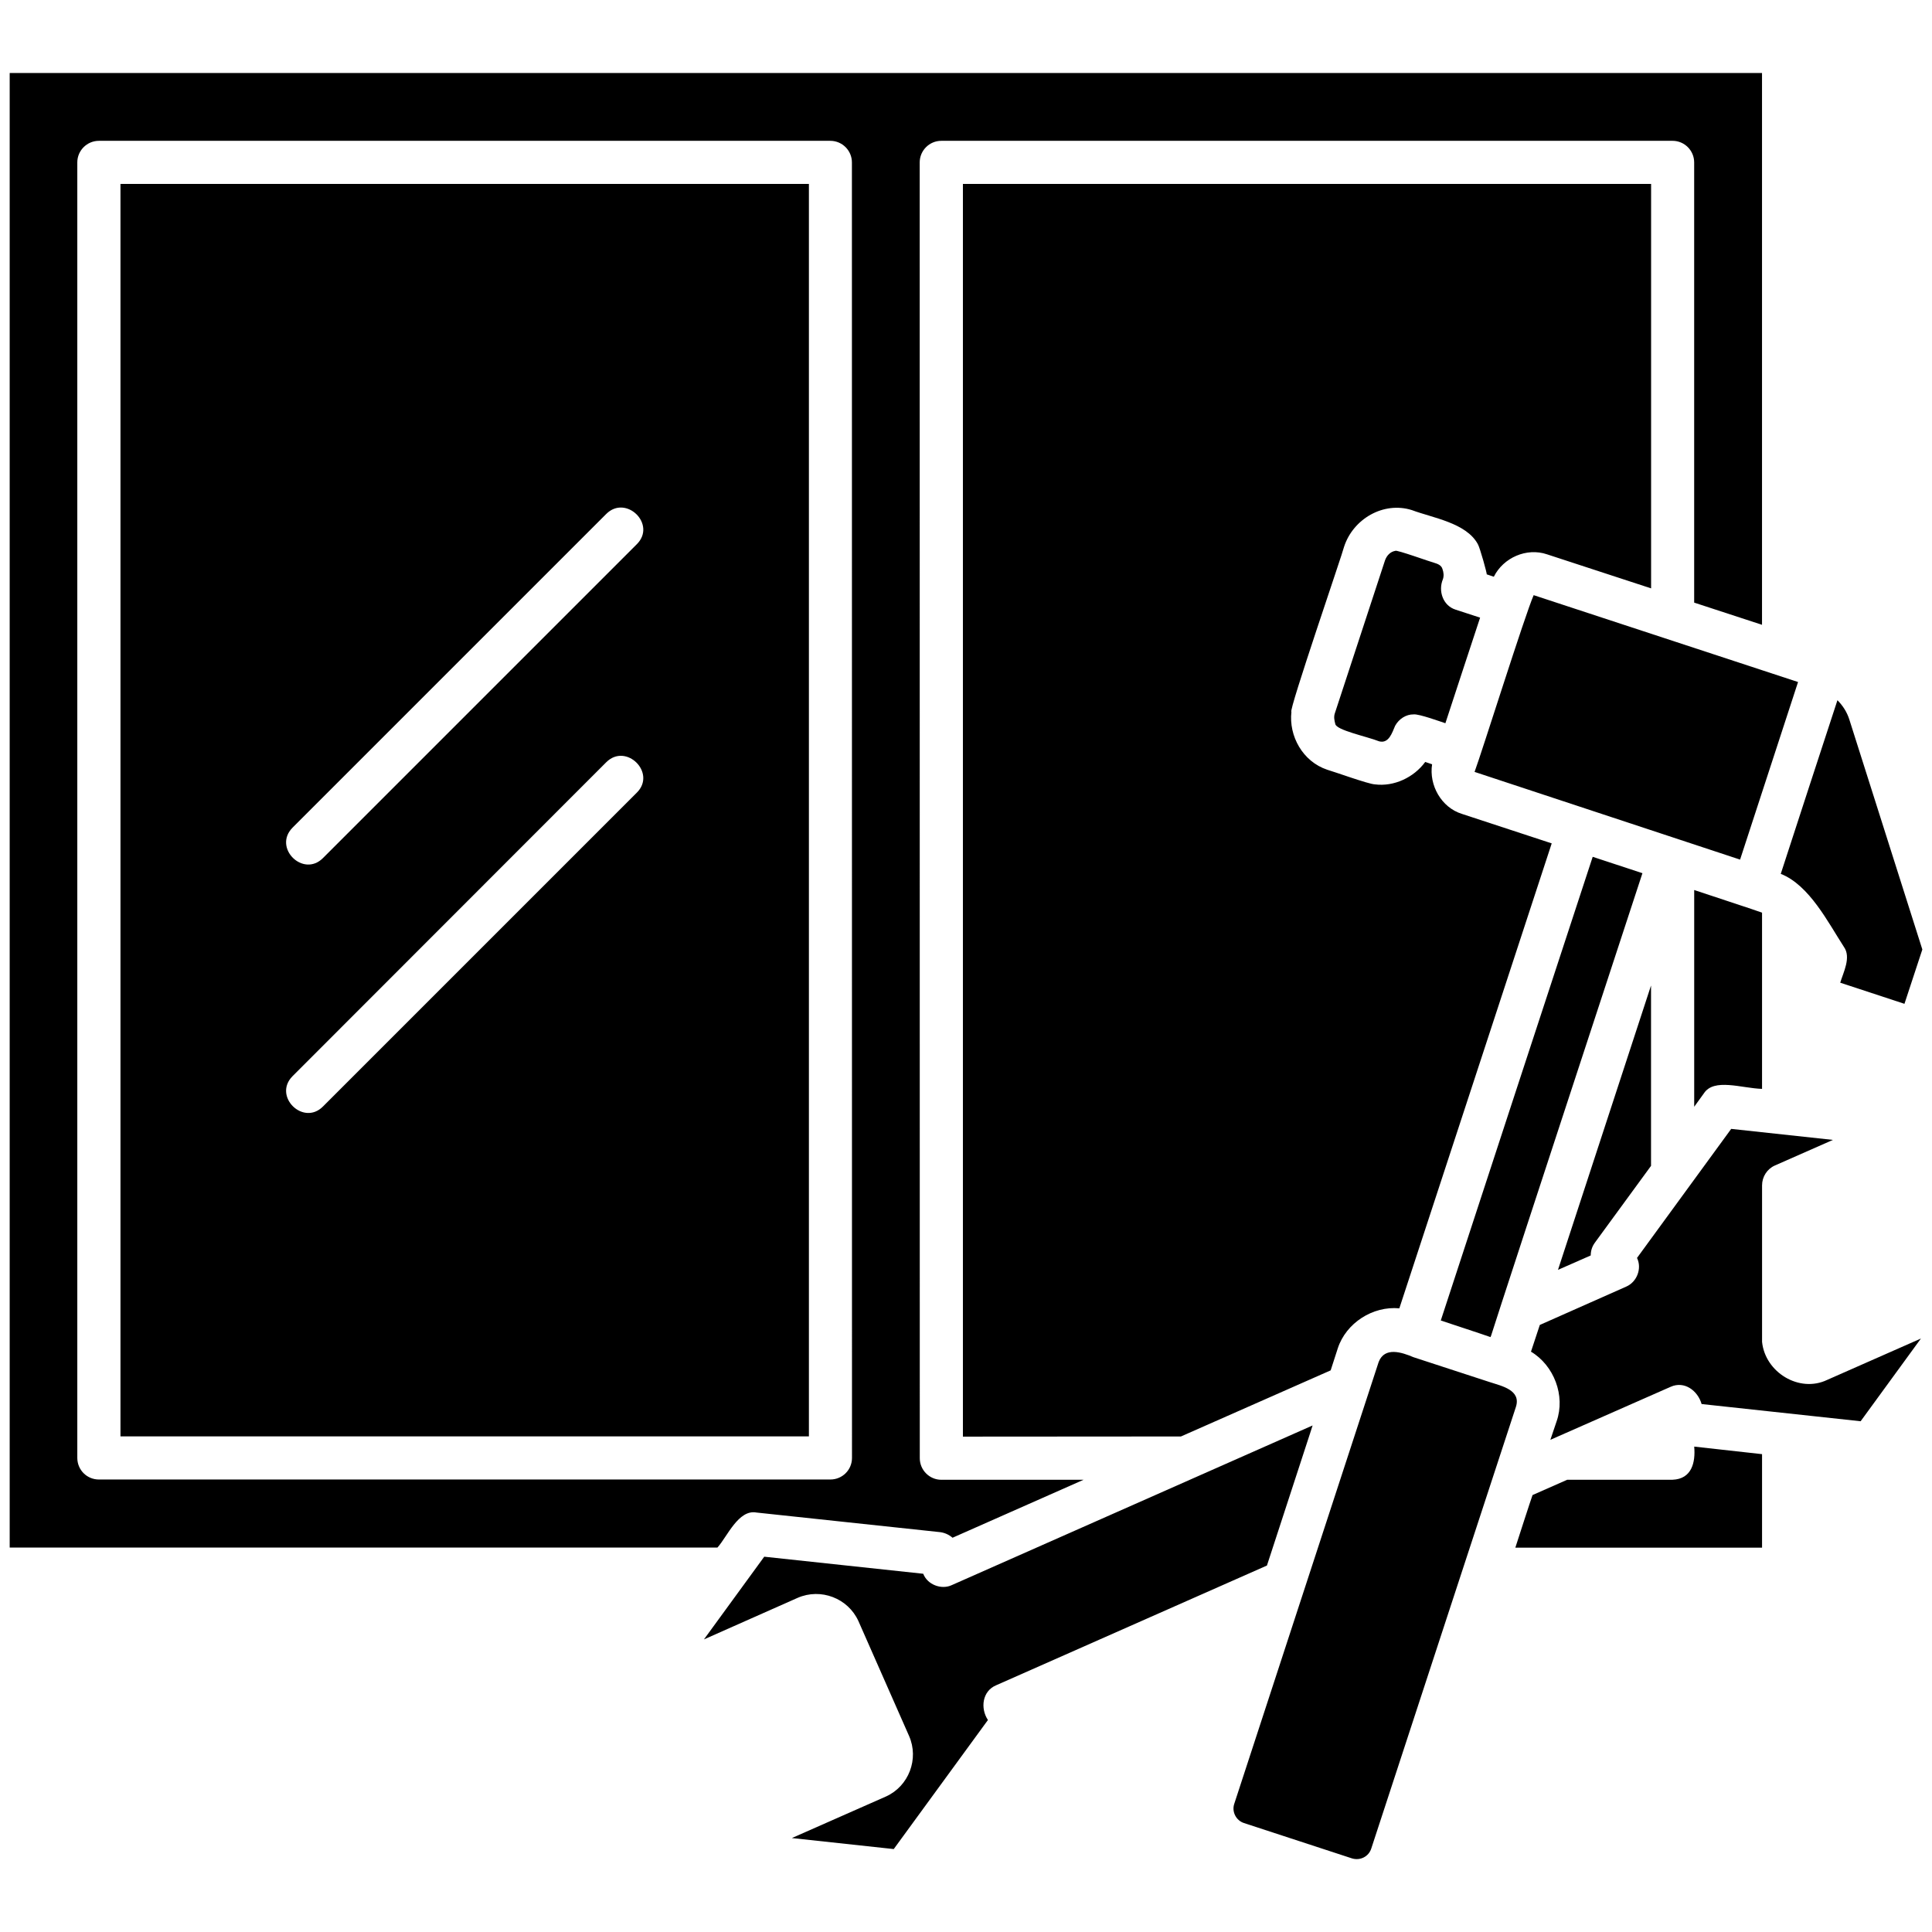
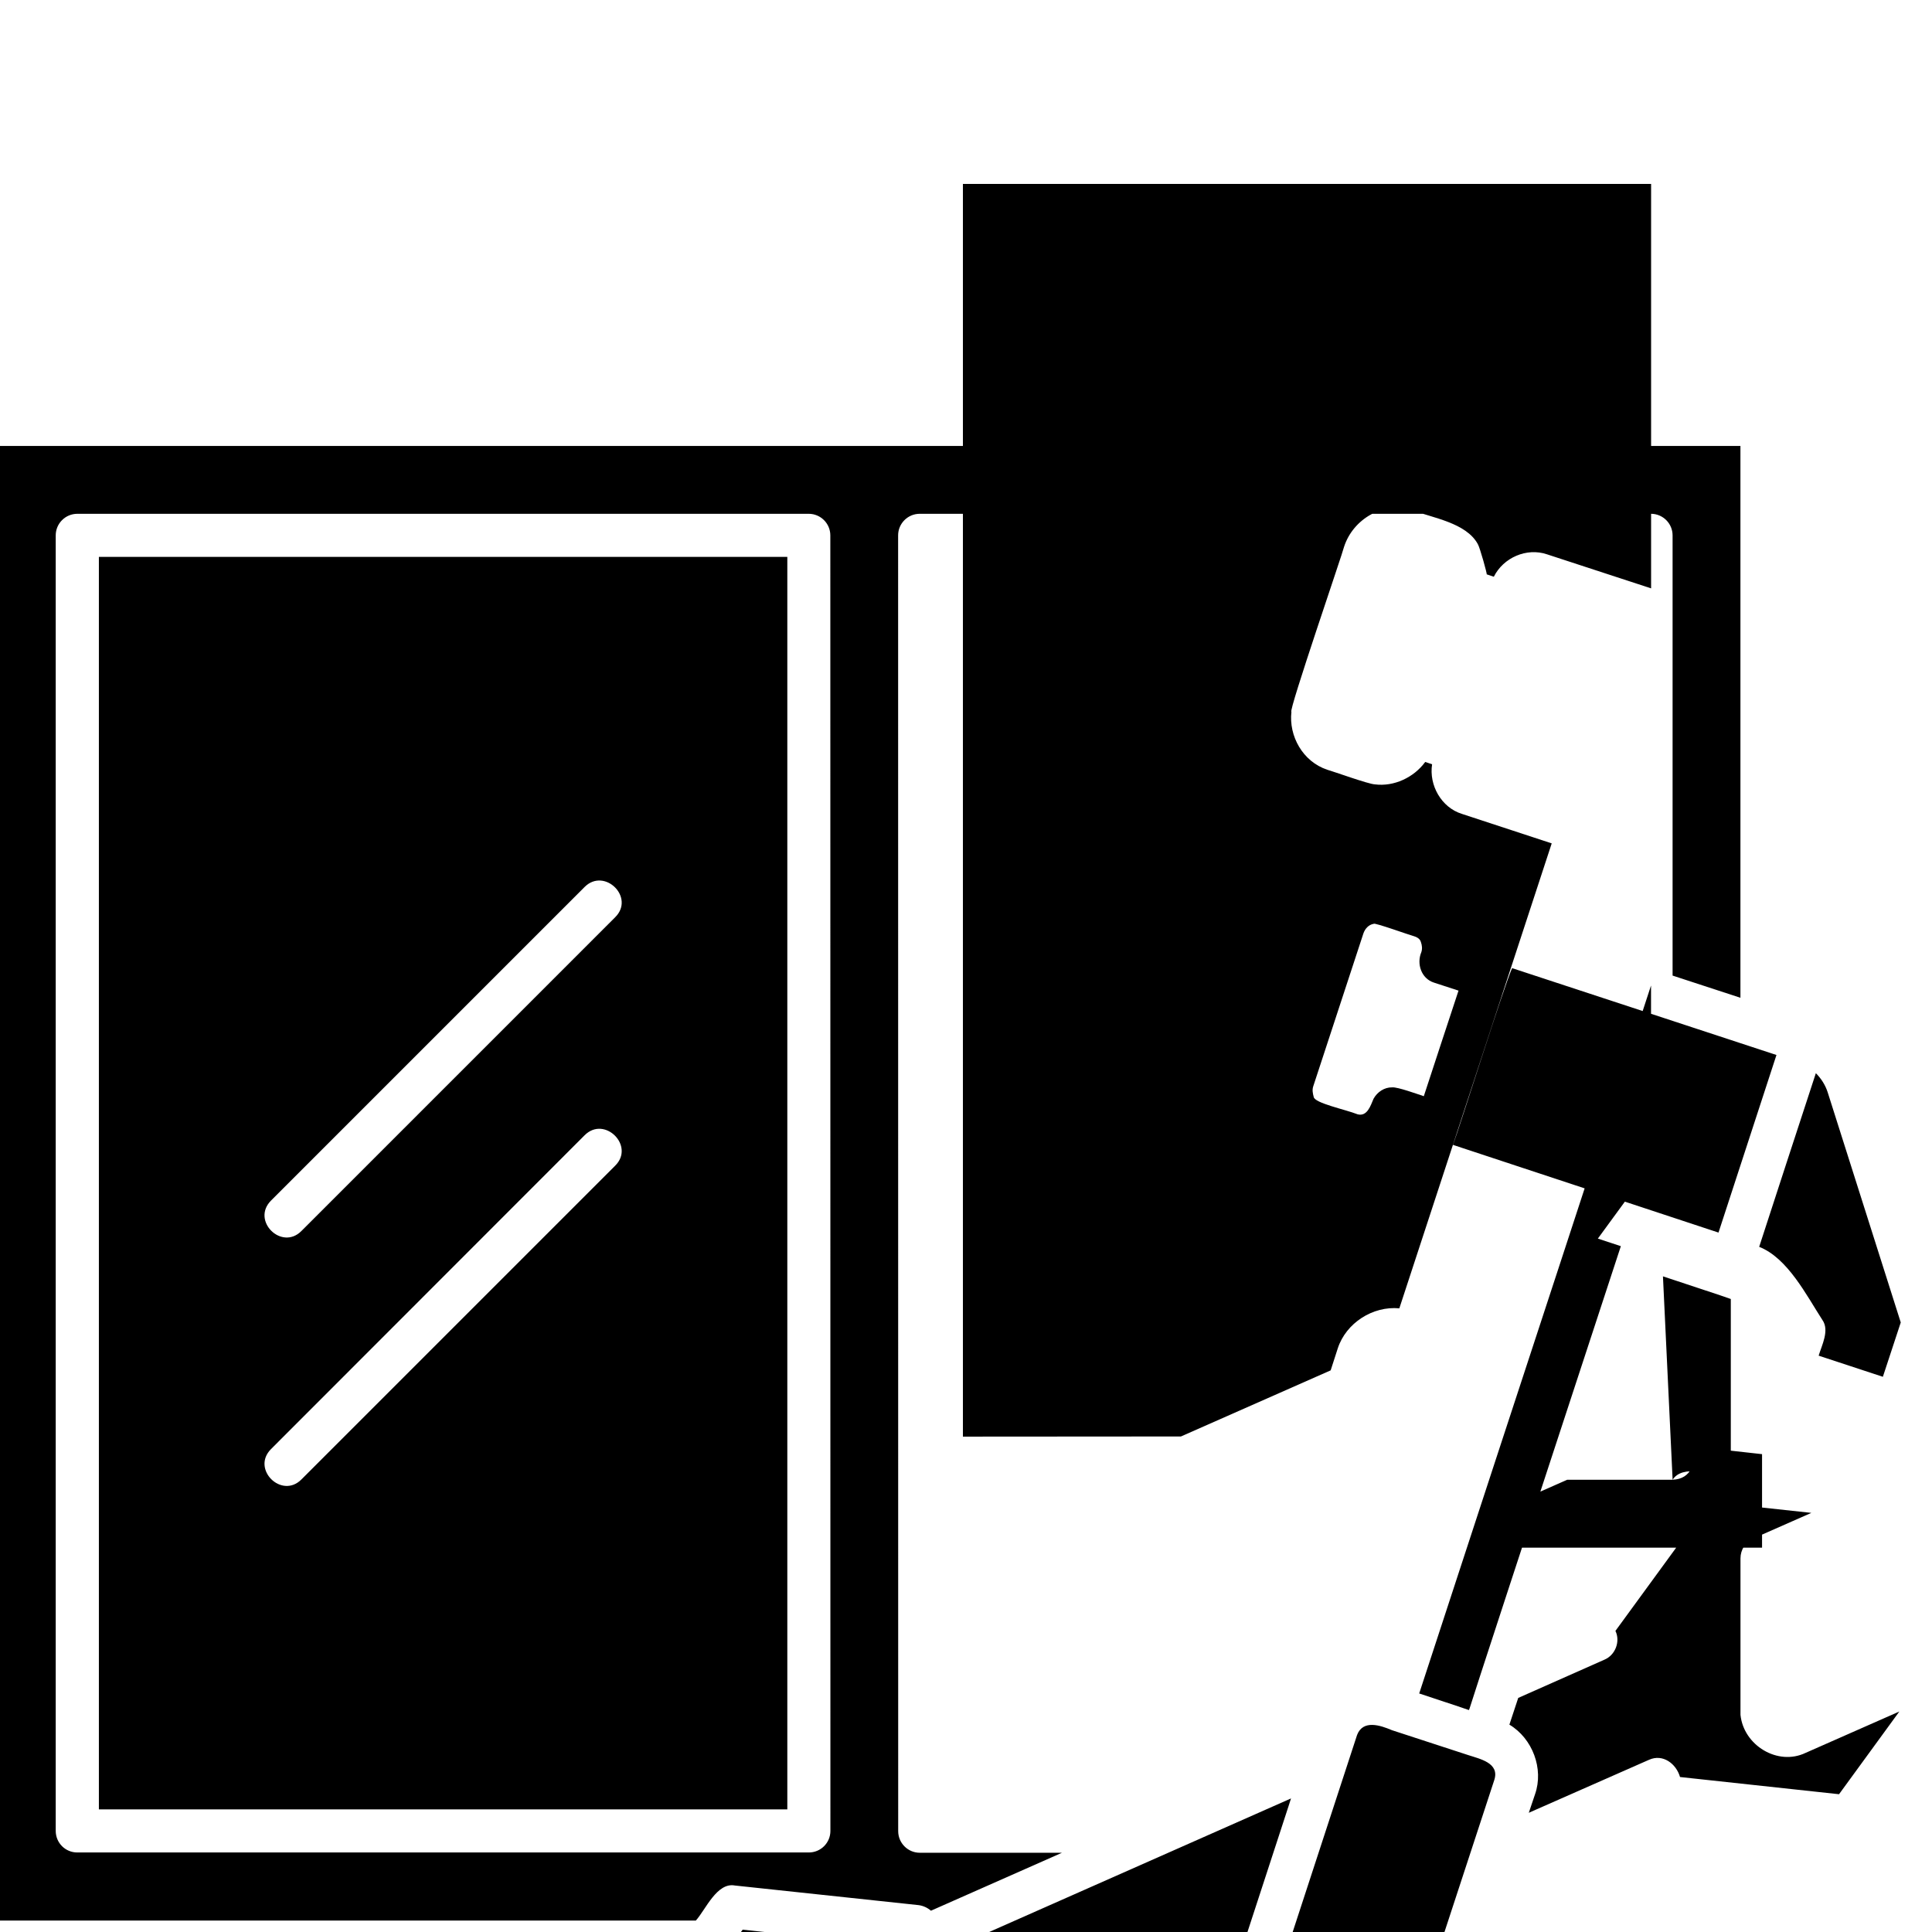
<svg xmlns="http://www.w3.org/2000/svg" width="1200pt" height="1200pt" version="1.1" viewBox="0 0 1200 1200">
-   <path d="m923.39 356.72c0.516 0.281-4.266-16.875-5.484-18.75-7.172-13.266-28.172-16.312-40.969-21.141-17.719-5.578-36.609 5.578-42.141 22.875-0.422 2.672-34.781 102.56-32.672 102.38-1.734 15.141 7.078 30.938 22.219 36 4.312 1.219 25.5 8.906 29.578 9.094 11.906 1.547 24.234-4.266 31.312-13.922l4.266 1.453c-2.016 12.984 5.719 26.812 18.469 30.797l55.828 18.328-94.641 288.79c-16.453-1.547-33.094 9.047-38.25 24.891l-4.406 13.641-93 41.062-135.42 0.094v-778.08h427.45v251.21l-64.641-21.141c-12.703-4.312-27.141 2.062-33.047 13.922zm67.172 415.18 34.922-47.766v-112.03l-57.797 176.63 20.344-8.953c0-2.812 0.797-5.484 2.531-7.875zm48.328 147.19h-65.438l-21.562 9.516c-1.078 2.906-9.516 29.016-10.688 32.672h153.24v-58.078l-42.141-4.688c0.891 9.938-1.594 20.109-13.406 20.578zm13.406-231.66 6-8.297c6.234-9.703 23.484-3.188 36.141-2.812v-109.45c-0.234-0.281-40.641-13.5-42.141-14.062zm-156.32-333.89c-0.656-2.531-3.141-3.375-5.344-4.031-0.75-0.047-23.812-8.344-23.953-7.359-3.094 0.469-5.391 2.953-6.422 5.906l-31.172 95.016c-0.75 2.203-0.281 4.453 0.281 6.562 0.469 3.891 19.547 7.781 27.281 10.828 6 1.547 8.062-5.438 9.891-9.656 2.344-4.266 6.797-7.172 11.531-7.078 3.281-0.375 16.359 4.406 19.688 5.484 4.312-13.078 17.391-53.109 21.562-65.578l-15.234-4.969c-7.969-2.531-10.875-11.766-7.875-18.891 0.703-2.016 0.469-4.266-0.234-6.234zm249.32 234.61c4.594 6.469-0.328 15.703-2.297 22.219l39.891 13.125 11.109-33.75-45.375-142.92c-1.453-4.547-4.031-8.578-7.359-11.906-3.703 11.344-32.391 98.953-35.203 107.86 17.766 6.984 29.391 30.188 39.234 45.375zm-229.4-108.7 164.9 54.469c6.891-21.094 28.734-88.078 36-110.3l-164.21-53.953c-5.438 12.375-32.016 97.078-36.703 109.78zm10.312 349.97 6.562-20.344c6.984-21.703 82.781-252.66 87.375-266.72l-30.891-10.172c-23.531 71.672-71.016 216.56-94.359 288 6.938 2.344 23.953 7.875 30.891 10.312zm168.24 4.031v-97.172c0-5.344 3.094-10.172 7.875-12.328l36.141-15.938c-15.703-1.734-47.531-5.156-63.188-6.844l-58.5 80.156c3.188 6.516-0.047 14.953-6.703 17.812l-53.672 23.812-5.484 16.594c14.344 8.578 21.469 27.375 15.938 43.219l-3.891 11.531c17.016-7.453 53.203-23.438 70.406-31.031 0.281-0.141 4.266-1.875 4.266-1.875 8.578-3.891 16.875 2.391 19.266 10.688 24.516 2.625 74.438 8.016 98.766 10.688l37.453-51.375-58.219 25.688c-17.344 8.297-38.531-4.688-40.453-23.625zm-169.03 25.031-33.188-10.828c-0.141 0-0.281-0.141-0.422-0.141l-13.922-4.547c-7.172-3.047-17.859-6.609-21.562 2.953-25.172 77.109-64.266 196.55-89.672 274.36-1.734 4.969 1.078 10.453 6 12.047l67.031 21.938c5.109 1.594 10.453-1.078 12.047-6.141 21.281-64.922 69.094-211.18 89.812-274.22 3.422-10.594-8.906-13.031-16.125-15.422zm-306.74 188.29 168.24-74.391 26.766-82.031 1.594-4.969-224.16 99.188c-6.422 3-15.141-0.328-17.672-7.078l-98.766-10.594-37.453 51.375 58.219-25.828c14.438-6.281 31.312 0.281 37.734 14.438l31.453 71.344c6.281 14.297-0.141 31.172-14.297 37.594l-58.5 25.828 63.281 6.844 58.5-80.156c-4.828-7.312-3.516-17.953 5.062-21.562zm-173.02-85.547h-439.64v-915.89h1088.4v342.74l-42.141-13.781v-273.42c0-7.359-6-13.406-13.406-13.406h-454.22c-7.359 0-13.406 6-13.406 13.406l0.047 804.84c0 7.359 6 13.406 13.406 13.406h88.312l-81.375 36c-2.156-1.875-4.828-3.094-7.641-3.469l-114.14-12.188c-11.203-2.109-18.188 15.047-24.234 21.75zm-384.24-42.281h454.36c7.359 0 13.406-5.906 13.406-13.406l-0.047-804.66c0-7.359-6-13.406-13.406-13.406h-454.31c-7.359 0-13.406 6-13.406 13.406v804.71c0.047 7.5 6.047 13.359 13.406 13.359zm13.406-804.71h427.6v777.94h-427.6zm125.76 418.74 194.86-194.86c12.609-12.375-6.609-31.125-18.891-18.891l-194.86 194.86c-12.328 12.516 6.656 31.172 18.891 18.891zm0 154.31 194.86-194.86c12.562-12.281-6.516-31.312-18.891-18.984l-194.86 195c-12.328 12.422 6.656 31.125 18.891 18.844z" />
+   <path d="m923.39 356.72c0.516 0.281-4.266-16.875-5.484-18.75-7.172-13.266-28.172-16.312-40.969-21.141-17.719-5.578-36.609 5.578-42.141 22.875-0.422 2.672-34.781 102.56-32.672 102.38-1.734 15.141 7.078 30.938 22.219 36 4.312 1.219 25.5 8.906 29.578 9.094 11.906 1.547 24.234-4.266 31.312-13.922l4.266 1.453c-2.016 12.984 5.719 26.812 18.469 30.797l55.828 18.328-94.641 288.79c-16.453-1.547-33.094 9.047-38.25 24.891l-4.406 13.641-93 41.062-135.42 0.094v-778.08h427.45v251.21l-64.641-21.141c-12.703-4.312-27.141 2.062-33.047 13.922zm67.172 415.18 34.922-47.766v-112.03l-57.797 176.63 20.344-8.953c0-2.812 0.797-5.484 2.531-7.875zm48.328 147.19h-65.438l-21.562 9.516c-1.078 2.906-9.516 29.016-10.688 32.672h153.24v-58.078l-42.141-4.688c0.891 9.938-1.594 20.109-13.406 20.578zc6.234-9.703 23.484-3.188 36.141-2.812v-109.45c-0.234-0.281-40.641-13.5-42.141-14.062zm-156.32-333.89c-0.656-2.531-3.141-3.375-5.344-4.031-0.75-0.047-23.812-8.344-23.953-7.359-3.094 0.469-5.391 2.953-6.422 5.906l-31.172 95.016c-0.75 2.203-0.281 4.453 0.281 6.562 0.469 3.891 19.547 7.781 27.281 10.828 6 1.547 8.062-5.438 9.891-9.656 2.344-4.266 6.797-7.172 11.531-7.078 3.281-0.375 16.359 4.406 19.688 5.484 4.312-13.078 17.391-53.109 21.562-65.578l-15.234-4.969c-7.969-2.531-10.875-11.766-7.875-18.891 0.703-2.016 0.469-4.266-0.234-6.234zm249.32 234.61c4.594 6.469-0.328 15.703-2.297 22.219l39.891 13.125 11.109-33.75-45.375-142.92c-1.453-4.547-4.031-8.578-7.359-11.906-3.703 11.344-32.391 98.953-35.203 107.86 17.766 6.984 29.391 30.188 39.234 45.375zm-229.4-108.7 164.9 54.469c6.891-21.094 28.734-88.078 36-110.3l-164.21-53.953c-5.438 12.375-32.016 97.078-36.703 109.78zm10.312 349.97 6.562-20.344c6.984-21.703 82.781-252.66 87.375-266.72l-30.891-10.172c-23.531 71.672-71.016 216.56-94.359 288 6.938 2.344 23.953 7.875 30.891 10.312zm168.24 4.031v-97.172c0-5.344 3.094-10.172 7.875-12.328l36.141-15.938c-15.703-1.734-47.531-5.156-63.188-6.844l-58.5 80.156c3.188 6.516-0.047 14.953-6.703 17.812l-53.672 23.812-5.484 16.594c14.344 8.578 21.469 27.375 15.938 43.219l-3.891 11.531c17.016-7.453 53.203-23.438 70.406-31.031 0.281-0.141 4.266-1.875 4.266-1.875 8.578-3.891 16.875 2.391 19.266 10.688 24.516 2.625 74.438 8.016 98.766 10.688l37.453-51.375-58.219 25.688c-17.344 8.297-38.531-4.688-40.453-23.625zm-169.03 25.031-33.188-10.828c-0.141 0-0.281-0.141-0.422-0.141l-13.922-4.547c-7.172-3.047-17.859-6.609-21.562 2.953-25.172 77.109-64.266 196.55-89.672 274.36-1.734 4.969 1.078 10.453 6 12.047l67.031 21.938c5.109 1.594 10.453-1.078 12.047-6.141 21.281-64.922 69.094-211.18 89.812-274.22 3.422-10.594-8.906-13.031-16.125-15.422zm-306.74 188.29 168.24-74.391 26.766-82.031 1.594-4.969-224.16 99.188c-6.422 3-15.141-0.328-17.672-7.078l-98.766-10.594-37.453 51.375 58.219-25.828c14.438-6.281 31.312 0.281 37.734 14.438l31.453 71.344c6.281 14.297-0.141 31.172-14.297 37.594l-58.5 25.828 63.281 6.844 58.5-80.156c-4.828-7.312-3.516-17.953 5.062-21.562zm-173.02-85.547h-439.64v-915.89h1088.4v342.74l-42.141-13.781v-273.42c0-7.359-6-13.406-13.406-13.406h-454.22c-7.359 0-13.406 6-13.406 13.406l0.047 804.84c0 7.359 6 13.406 13.406 13.406h88.312l-81.375 36c-2.156-1.875-4.828-3.094-7.641-3.469l-114.14-12.188c-11.203-2.109-18.188 15.047-24.234 21.75zm-384.24-42.281h454.36c7.359 0 13.406-5.906 13.406-13.406l-0.047-804.66c0-7.359-6-13.406-13.406-13.406h-454.31c-7.359 0-13.406 6-13.406 13.406v804.71c0.047 7.5 6.047 13.359 13.406 13.359zm13.406-804.71h427.6v777.94h-427.6zm125.76 418.74 194.86-194.86c12.609-12.375-6.609-31.125-18.891-18.891l-194.86 194.86c-12.328 12.516 6.656 31.172 18.891 18.891zm0 154.31 194.86-194.86c12.562-12.281-6.516-31.312-18.891-18.984l-194.86 195c-12.328 12.422 6.656 31.125 18.891 18.844z" />
</svg>